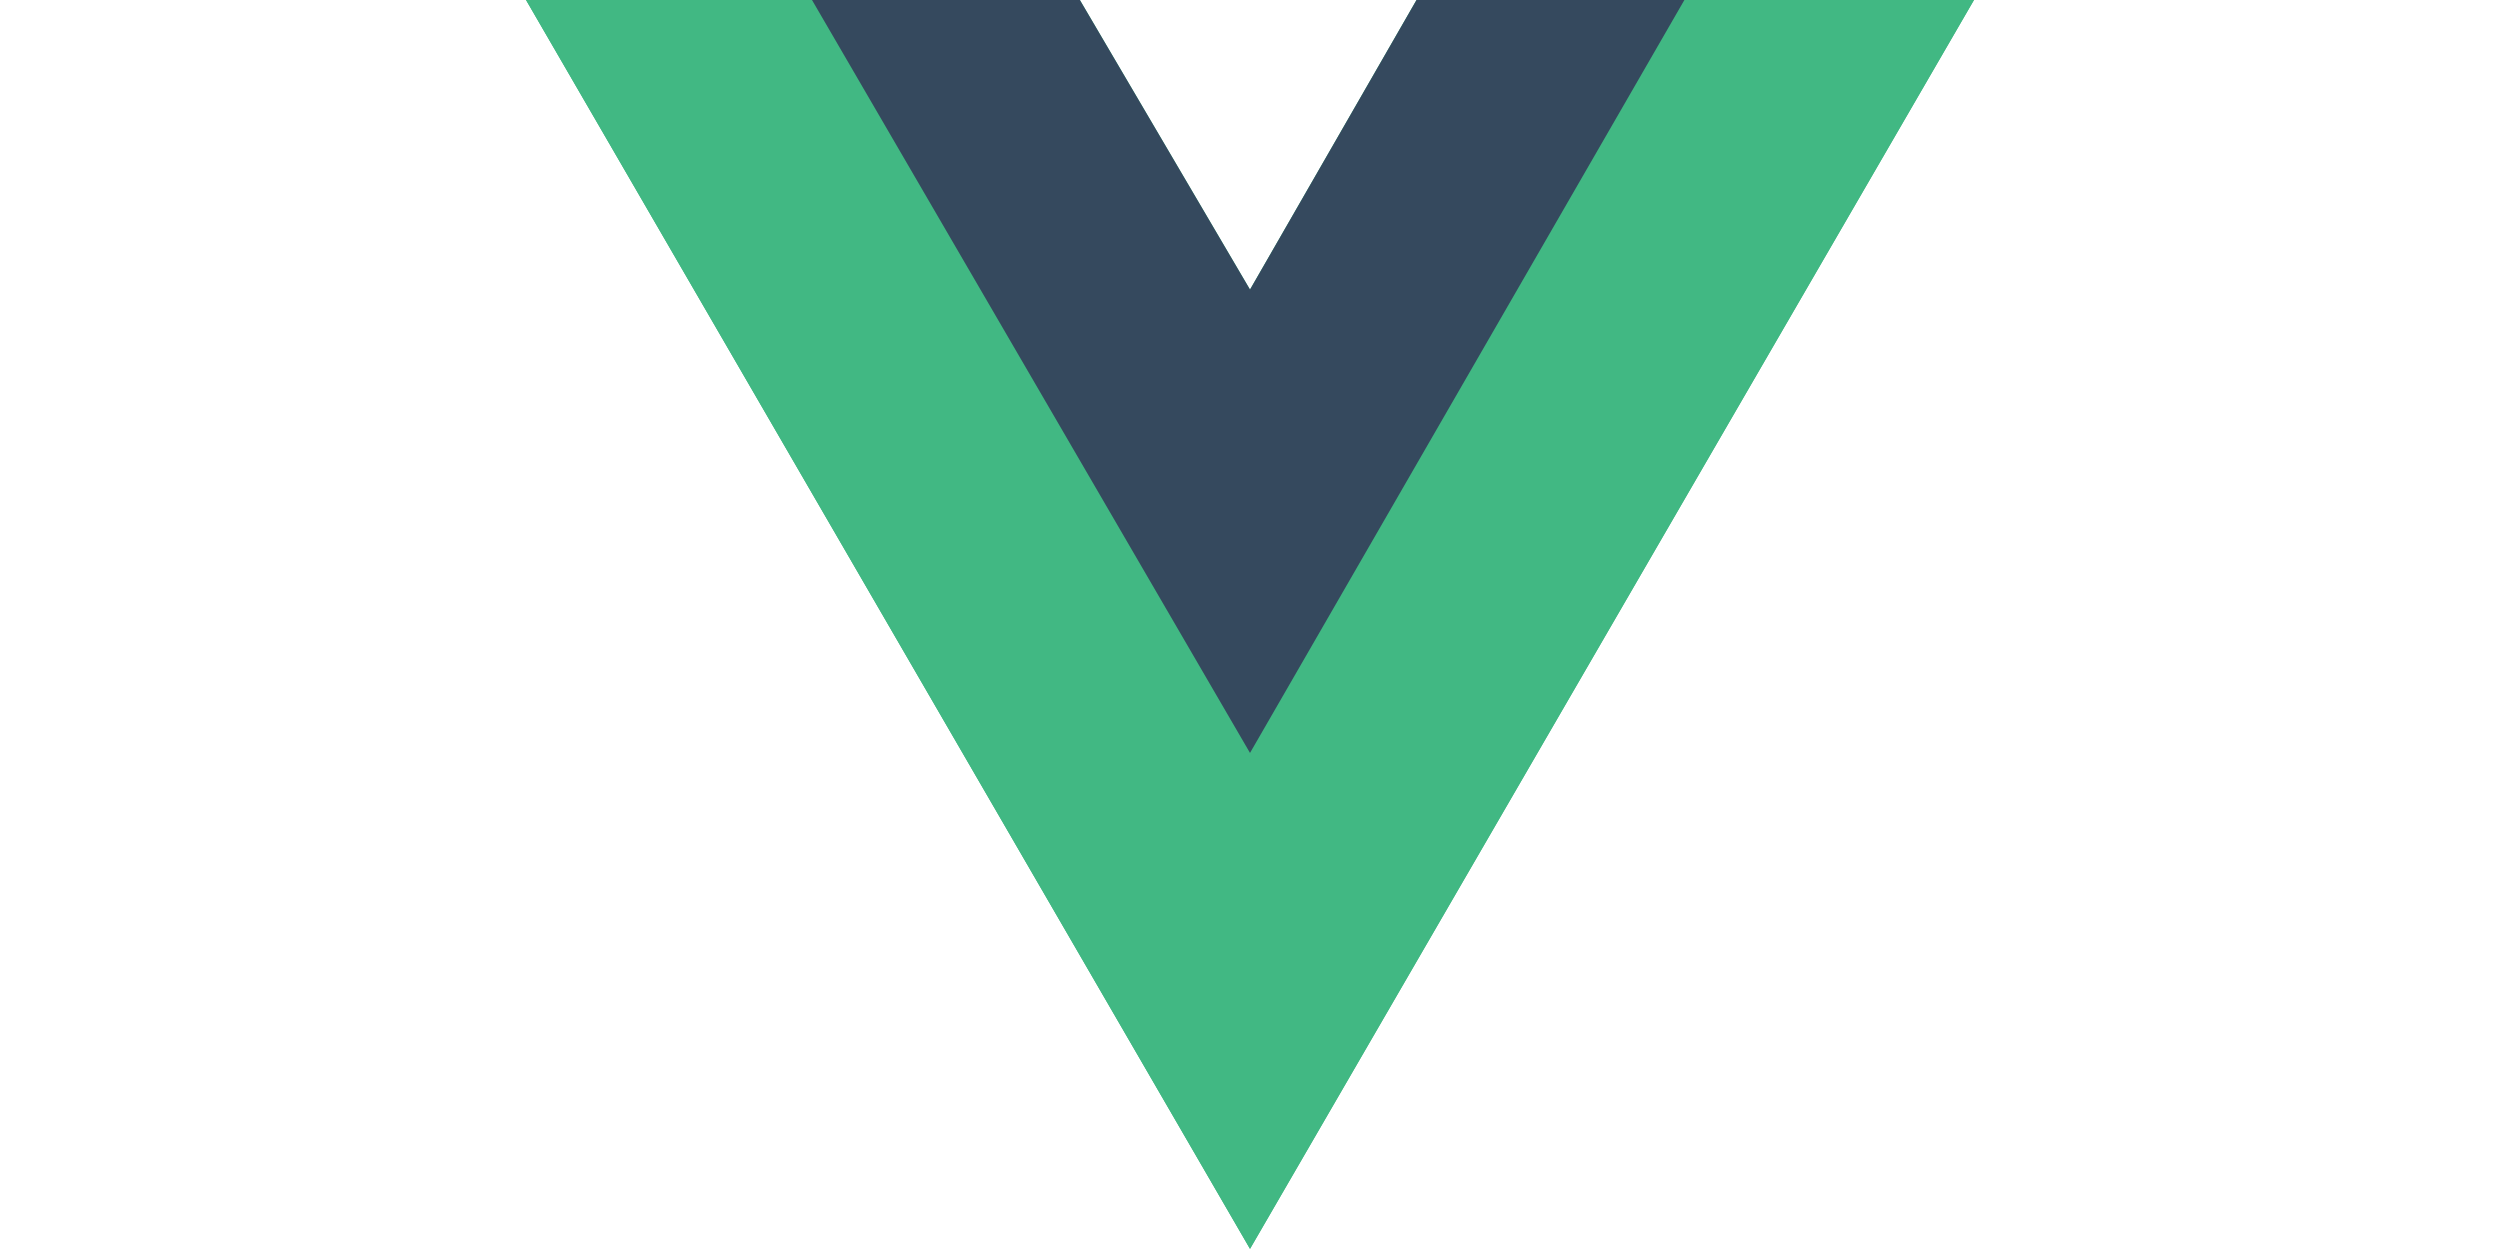
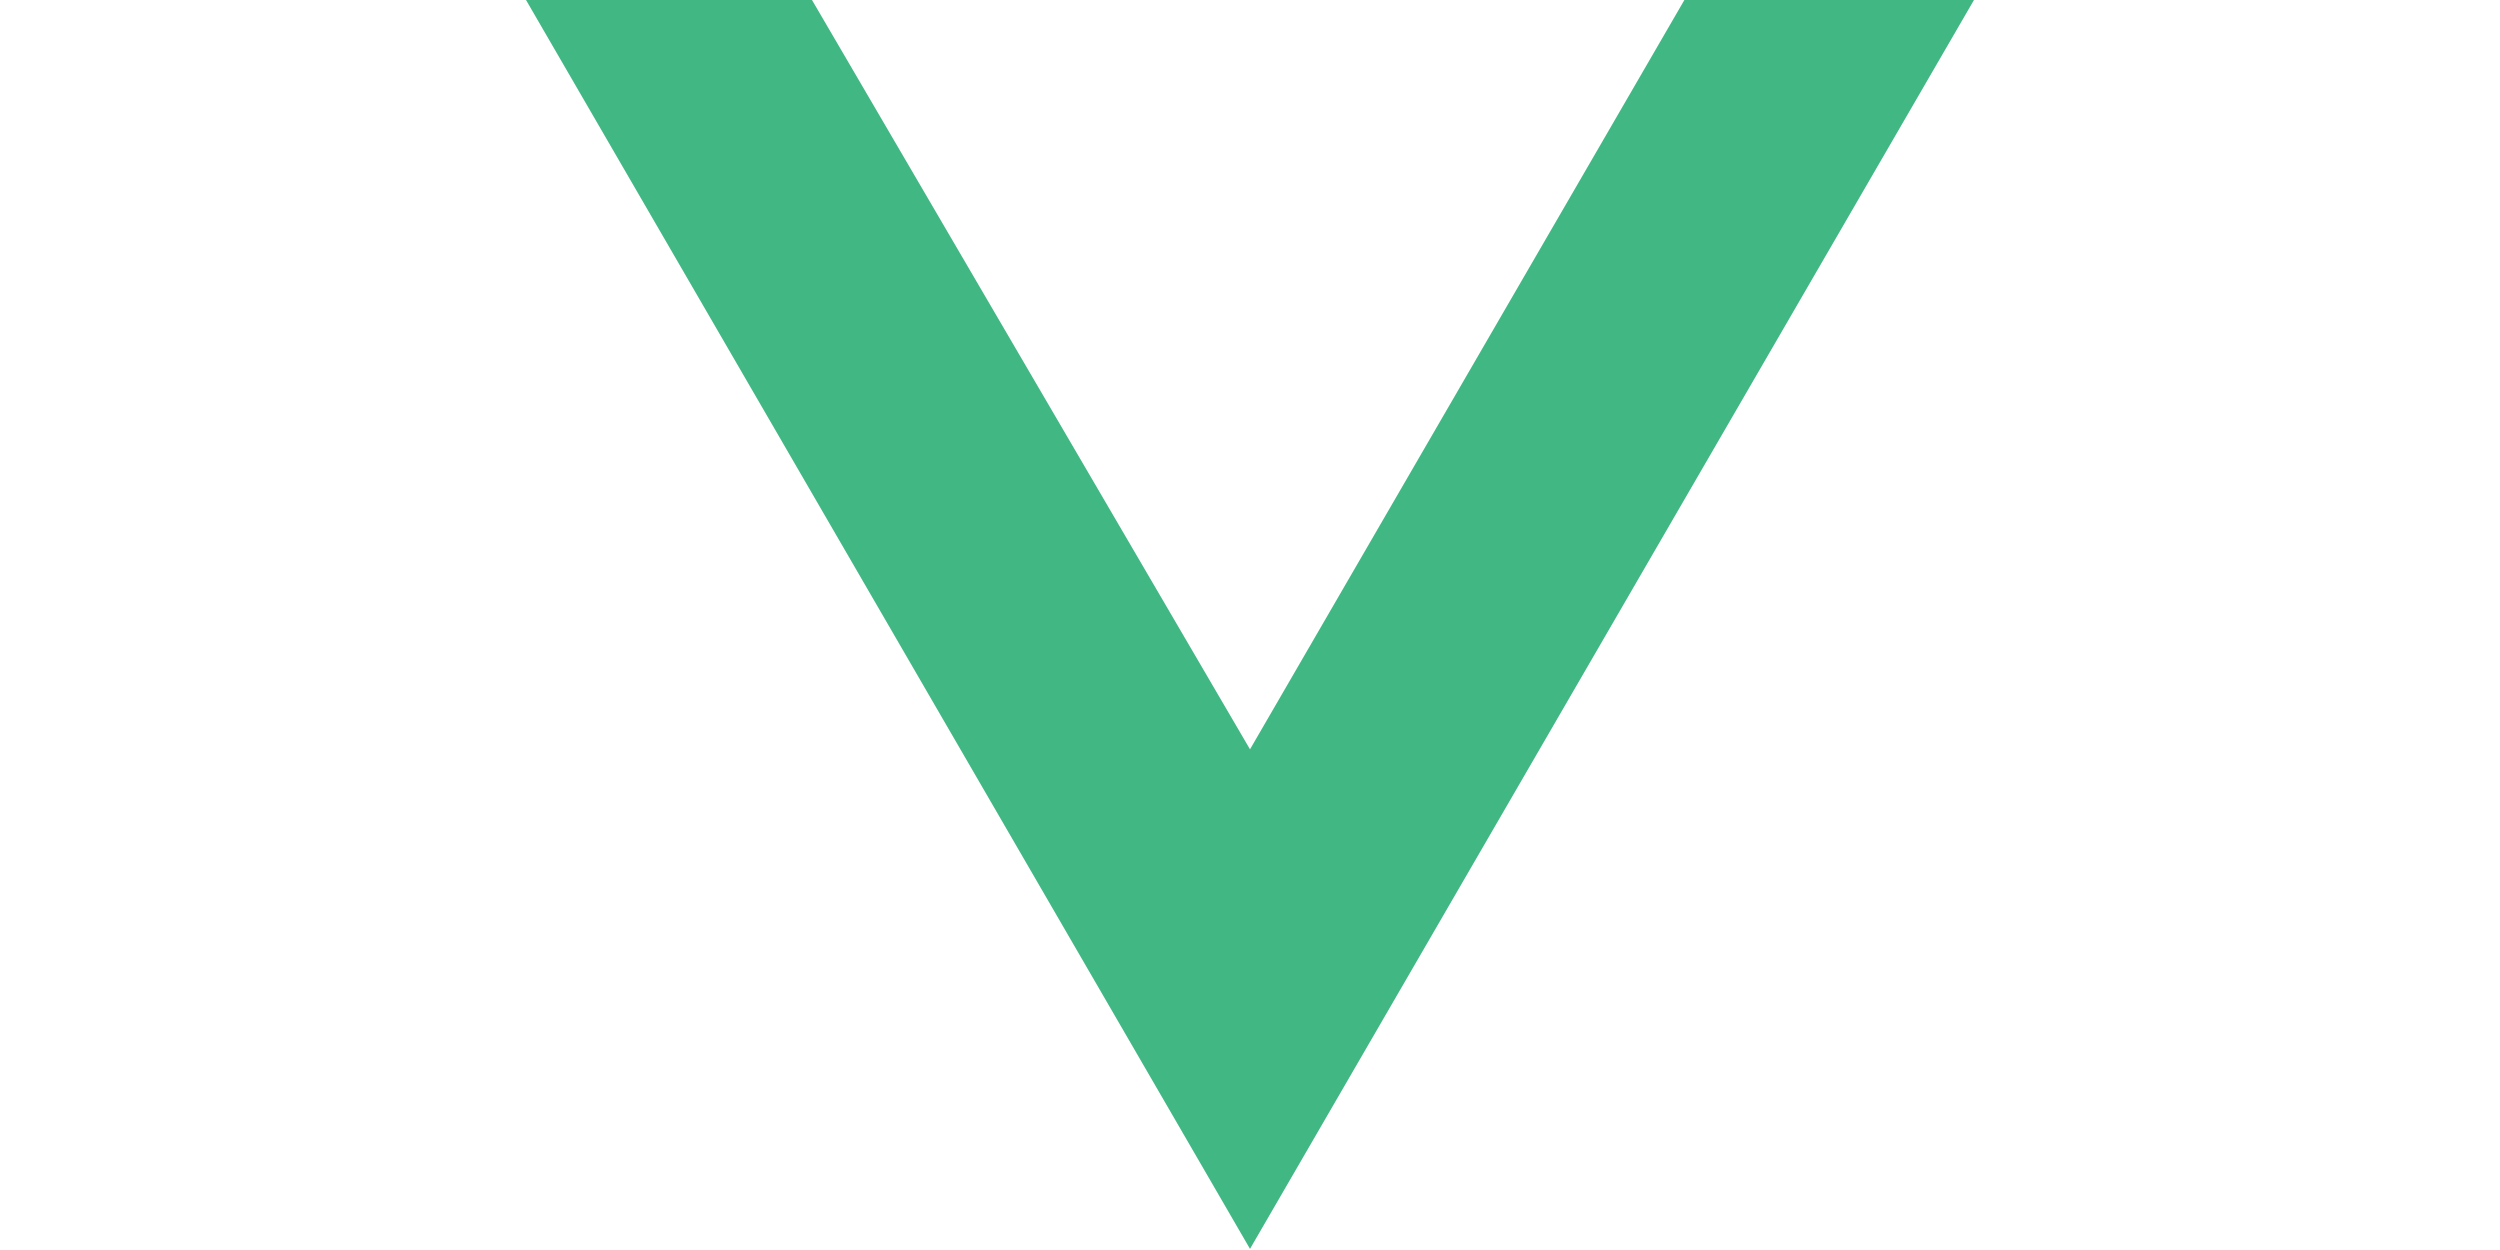
<svg xmlns="http://www.w3.org/2000/svg" viewBox="0 0 256 221" width="120" height="60" preserveAspectRatio="xMidYMid">
-   <path d="M204.8 0H256L128 220.8 0 0h97.92L128 51.2 157.44 0h47.36Z" fill="#41B883" />
  <path d="m0 0 128 220.8L256 0h-51.2L128 132.48 50.56 0H0Z" fill="#41B883" />
-   <path d="M50.56 0 128 133.12 204.8 0h-47.36L128 51.2 97.92 0H50.56Z" fill="#35495E" />
</svg>